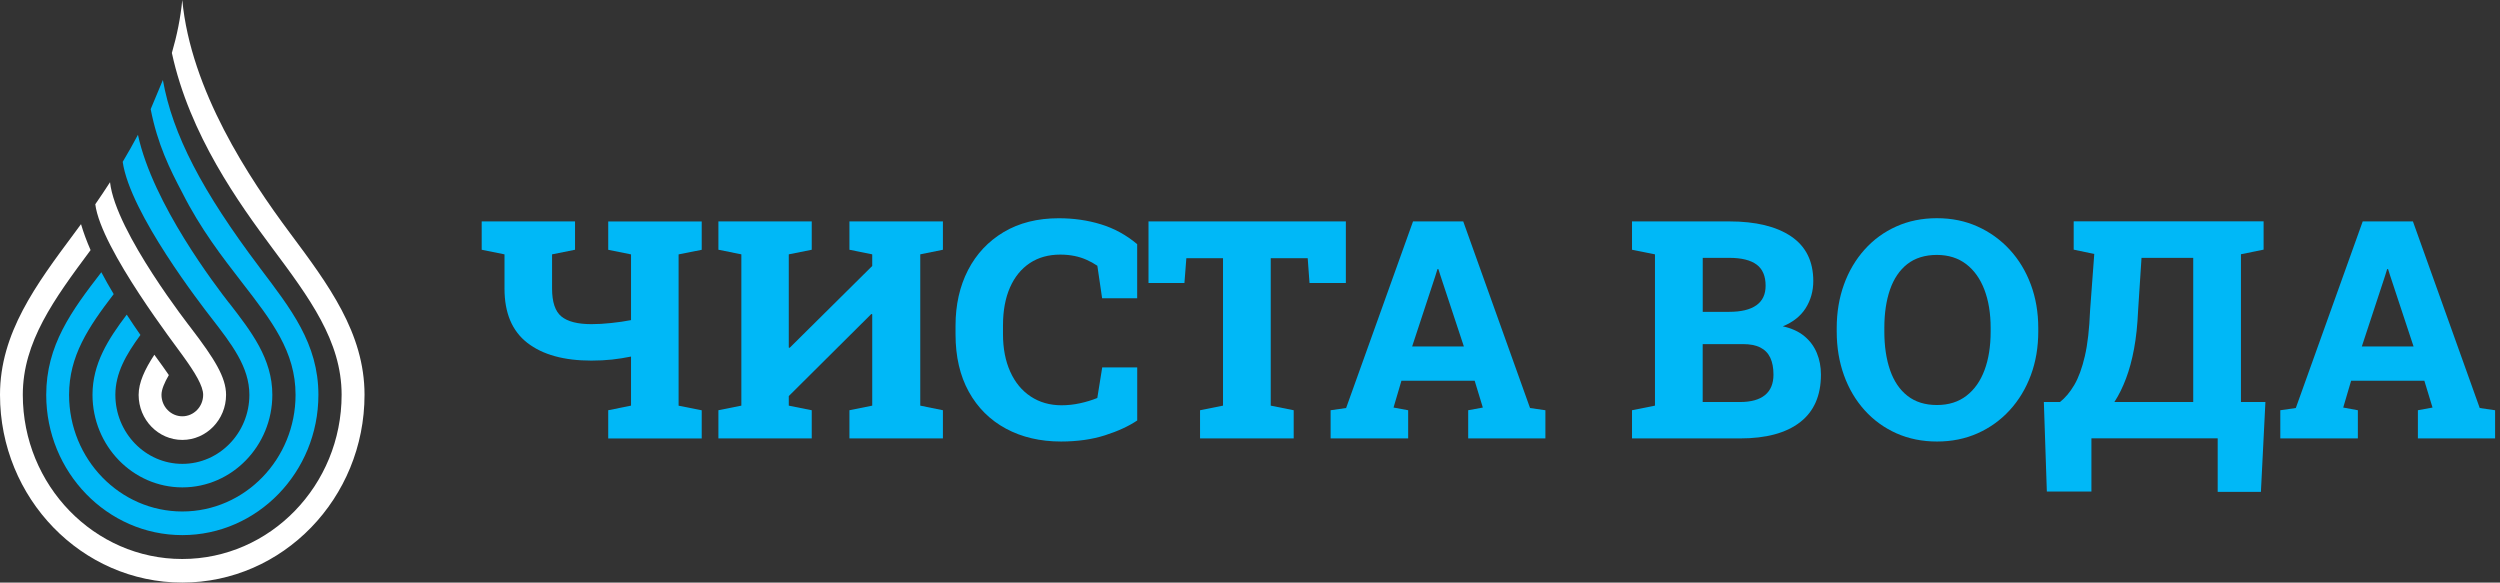
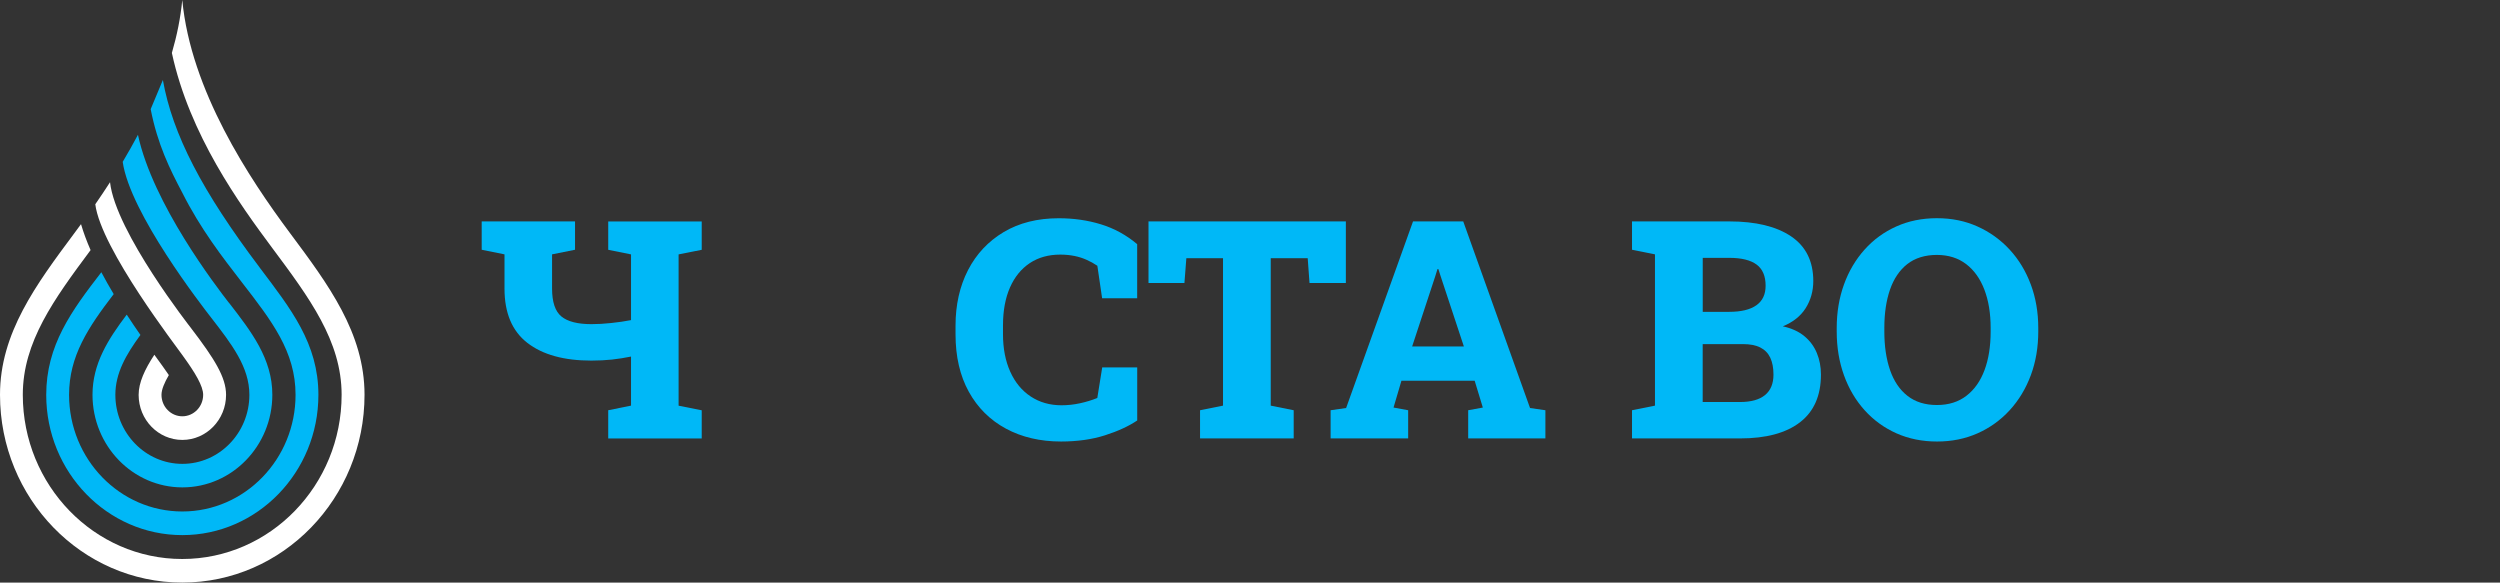
<svg xmlns="http://www.w3.org/2000/svg" id="_Слой_1" data-name="Слой 1" viewBox="0 0 483.5 112.67">
  <rect x="0" y="0" width="483.5" height="112.67" fill="#333333" stroke="none" />
  <defs>
    <style>
      .cls-1 {
        fill: #fff;
      }

      .cls-1, .cls-2 {
        stroke-width: 0px;
      }

      .cls-2 {
        fill: #00b8f7;
      }
    </style>
  </defs>
  <g id="_лого" data-name="лого">
    <g>
      <g id="_бирюза" data-name="бирюза">
        <path class="cls-2" d="M44.3,58.6c-2.48-3.2-14.75-19.16-17.62-32.53-.95,1.79-1.94,3.54-2.95,5.23,1.4,9.93,15.39,27.92,17.12,30.15,3.96,5.11,7.38,9.53,7.38,14.9,0,7.37-5.82,13.36-12.96,13.36s-12.96-5.99-12.96-13.36c0-4.18,2.07-7.78,4.85-11.57-.86-1.23-1.75-2.55-2.65-3.93-3.59,4.75-6.62,9.48-6.62,15.5,0,9.88,7.8,17.91,17.39,17.91s17.39-8.04,17.39-17.91c0-6.97-4.05-12.2-8.34-17.74Z" />
        <path class="cls-2" d="M50.23,51.75c-11.15-14.77-16.86-25.76-18.73-36.28l-2.36,5.64c1.33,6.81,3.71,11.61,6.12,16.17,3.52,6.99,7.73,12.42,11.52,17.32,5.8,7.49,10.38,13.4,10.38,21.76,0,12.44-9.82,22.56-21.9,22.56s-21.9-10.12-21.9-22.56c0-7.49,3.68-13.02,8.63-19.48-.83-1.38-1.63-2.8-2.39-4.23-5.79,7.49-10.66,14.14-10.66,23.72,0,14.95,11.81,27.12,26.32,27.12s26.32-12.17,26.32-27.12c0-9.95-5.35-16.66-11.34-24.6Z" />
      </g>
      <g id="_синяя" data-name="синяя">
        <path class="cls-1" d="M36.99,63.51s-14.64-18.61-15.71-28.27c-.95,1.48-1.91,2.9-2.85,4.26,1.06,8.62,15.99,27.91,16.82,29.15,2.53,3.47,4.04,6.02,4.04,7.71,0,2.29-1.81,4.15-4.03,4.15s-4.03-1.86-4.03-4.15c0-1.01.55-2.32,1.42-3.82-.59-.89-1.58-2.25-2.8-3.93-1.85,2.83-3.04,5.37-3.04,7.76,0,4.8,3.79,8.71,8.45,8.71s8.46-3.91,8.46-8.71c0-3.41-2.26-7-6.72-12.84Z" />
        <path class="cls-1" d="M56.11,45.11c-7.96-10.68-19.19-27.61-20.86-45.11-.33,3.45-1.03,6.87-2.01,10.24,3.42,15.85,13.07,29.2,19.36,37.65,7.23,9.7,13.47,18.07,13.47,28.46,0,17.51-13.83,31.76-30.83,31.76s-30.83-14.25-30.83-31.76c0-10.22,6.04-18.48,13.11-27.98-.74-1.69-1.37-3.38-1.85-5.02-.44.6-.87,1.19-1.29,1.75C6.99,55.03,0,64.41,0,76.35c0,20.03,15.81,36.32,35.25,36.32s35.25-16.29,35.25-36.32c0-11.94-6.99-21.31-14.39-31.24Z" />
      </g>
    </g>
  </g>
  <g>
    <path class="cls-2" d="M117.63,84.79v-5.45l4.41-.89v-9.49c-1.21.25-2.44.44-3.68.58-1.24.13-2.57.2-3.99.2-5.3,0-9.43-1.14-12.38-3.43-2.95-2.29-4.42-5.78-4.42-10.49v-6.63l-4.41-.89v-5.48h18.05v5.48l-4.44.89v6.63c0,2.59.6,4.39,1.8,5.38,1.2.99,3.14,1.49,5.81,1.49,1.19,0,2.47-.07,3.83-.22,1.37-.14,2.64-.33,3.83-.56v-12.71l-4.41-.89v-5.48h18.08v5.48l-4.47.89v29.26l4.47.89v5.45h-18.08Z" />
-     <path class="cls-2" d="M138.94,84.79v-5.45l4.44-.89v-29.26l-4.44-.89v-5.48h18.05v5.48l-4.44.89v18.02l.17.06,15.97-15.83v-2.25l-4.41-.89v-5.48h18.08v5.48l-4.38.89v29.26l4.38.89v5.45h-18.08v-5.45l4.41-.89v-17.67l-.17-.06-15.97,15.88v1.85l4.44.89v5.45h-18.05Z" />
    <path class="cls-2" d="M205.22,85.39c-4.04,0-7.59-.83-10.67-2.49-3.08-1.66-5.47-4.04-7.18-7.13-1.71-3.09-2.57-6.8-2.57-11.13v-1.64c0-4.05.81-7.64,2.42-10.77,1.61-3.12,3.92-5.57,6.9-7.35,2.99-1.78,6.54-2.67,10.65-2.67,2.88,0,5.61.39,8.17,1.18,2.57.79,4.9,2.07,6.99,3.83v10.46h-6.78l-.92-6.28c-.65-.44-1.35-.83-2.08-1.15-.73-.33-1.52-.58-2.36-.75-.85-.17-1.76-.26-2.74-.26-2.27,0-4.23.55-5.88,1.64-1.65,1.1-2.93,2.66-3.83,4.7-.9,2.04-1.36,4.49-1.36,7.35v1.7c0,2.77.47,5.18,1.4,7.25.93,2.07,2.25,3.67,3.96,4.8,1.71,1.13,3.7,1.7,5.97,1.7,1.19,0,2.38-.13,3.57-.39s2.31-.6,3.34-1.02l.95-5.91h6.77v10.26c-1.65,1.11-3.73,2.07-6.24,2.87-2.51.8-5.35,1.2-8.52,1.2Z" />
-     <path class="cls-2" d="M232.09,84.79v-5.45l4.44-.89v-28.51h-7.09l-.37,4.79h-6.95v-11.91h38.17v11.91h-7.03l-.35-4.79h-7.15v28.51l4.44.89v5.45h-18.1Z" />
+     <path class="cls-2" d="M232.09,84.79v-5.45l4.44-.89v-28.51h-7.09l-.37,4.79h-6.95v-11.91h38.17v11.91h-7.03l-.35-4.79h-7.15v28.51l4.44.89v5.45Z" />
    <path class="cls-2" d="M257.34,84.79v-5.45l3-.43,12.94-36.09h9.71l12.92,36.09,2.97.43v5.45h-14.93v-5.45l2.83-.52-1.58-5.19h-14.16l-1.53,5.19,2.83.52v5.45h-14.99ZM273.11,67h10l-4.5-13.61-.43-1.35h-.17l-.46,1.47-4.44,13.49Z" />
    <path class="cls-2" d="M315.63,84.79v-5.45l4.44-.89v-29.26l-4.44-.89v-5.48h18.83c5.11,0,9.1.97,11.95,2.9,2.85,1.93,4.28,4.81,4.28,8.63,0,1.96-.5,3.71-1.48,5.26-.99,1.55-2.46,2.71-4.42,3.5,1.69.37,3.08,1,4.17,1.9,1.09.9,1.89,1.99,2.42,3.27.53,1.28.79,2.67.79,4.17,0,4.06-1.35,7.13-4.04,9.21-2.69,2.08-6.55,3.13-11.59,3.13h-20.9ZM329.3,60.31h5.1c2.33,0,4.08-.42,5.28-1.27s1.79-2.1,1.79-3.78c0-1.86-.58-3.23-1.74-4.09-1.16-.86-2.92-1.3-5.26-1.3h-5.16v10.44ZM329.3,77.75h7.24c2.11,0,3.72-.45,4.81-1.34,1.09-.89,1.64-2.21,1.64-3.96,0-1.31-.21-2.4-.62-3.27-.41-.87-1.05-1.53-1.92-1.97-.86-.44-1.99-.66-3.37-.66h-7.78v11.21Z" />
    <path class="cls-2" d="M374.62,85.39c-2.86,0-5.48-.53-7.86-1.59-2.37-1.06-4.42-2.55-6.15-4.47-1.73-1.92-3.06-4.17-3.99-6.76-.93-2.58-1.4-5.41-1.4-8.46v-.66c0-3.04.47-5.84,1.4-8.42.93-2.58,2.26-4.82,3.98-6.75,1.72-1.92,3.77-3.42,6.14-4.48,2.37-1.07,4.99-1.6,7.86-1.6s5.46.53,7.84,1.6c2.38,1.07,4.46,2.56,6.23,4.48,1.77,1.92,3.13,4.17,4.09,6.75.96,2.58,1.44,5.38,1.44,8.42v.66c0,3.05-.48,5.88-1.44,8.46-.96,2.58-2.32,4.84-4.08,6.76-1.76,1.92-3.83,3.41-6.21,4.47-2.38,1.06-5,1.59-7.84,1.59ZM374.62,78.33c2.25,0,4.15-.6,5.69-1.79,1.55-1.19,2.71-2.85,3.5-4.97.79-2.12,1.18-4.61,1.18-7.45v-.72c0-2.79-.4-5.24-1.2-7.35-.8-2.11-1.97-3.77-3.52-4.96-1.55-1.19-3.45-1.79-5.69-1.79s-4.21.59-5.71,1.77c-1.5,1.18-2.61,2.83-3.34,4.93-.73,2.1-1.1,4.57-1.1,7.4v.72c0,2.84.37,5.33,1.11,7.47.74,2.13,1.86,3.79,3.37,4.97,1.51,1.18,3.41,1.77,5.69,1.77Z" />
-     <path class="cls-2" d="M395.86,95.08l-.58-17.33h3.11c1.02-.79,1.94-1.88,2.77-3.29.83-1.4,1.51-3.27,2.05-5.59.54-2.32.87-5.27,1.01-8.82l.81-10.93-3.98-.84v-5.48h36.73v5.48l-4.38.89v28.57h4.73l-.87,17.38h-8.36v-10.35h-24.42v10.29h-8.62ZM408.92,77.75h15.25v-27.88h-10l-.66,10.18c-.12,2.77-.38,5.23-.78,7.39-.4,2.16-.92,4.08-1.56,5.77-.63,1.68-1.38,3.2-2.25,4.54Z" />
-     <path class="cls-2" d="M441.01,84.79v-5.45l3-.43,12.94-36.09h9.71l12.92,36.09,2.97.43v5.45h-14.93v-5.45l2.83-.52-1.58-5.19h-14.16l-1.53,5.19,2.83.52v5.45h-14.99ZM456.78,67h10l-4.5-13.61-.43-1.35h-.17l-.46,1.47-4.44,13.49Z" />
  </g>
</svg>